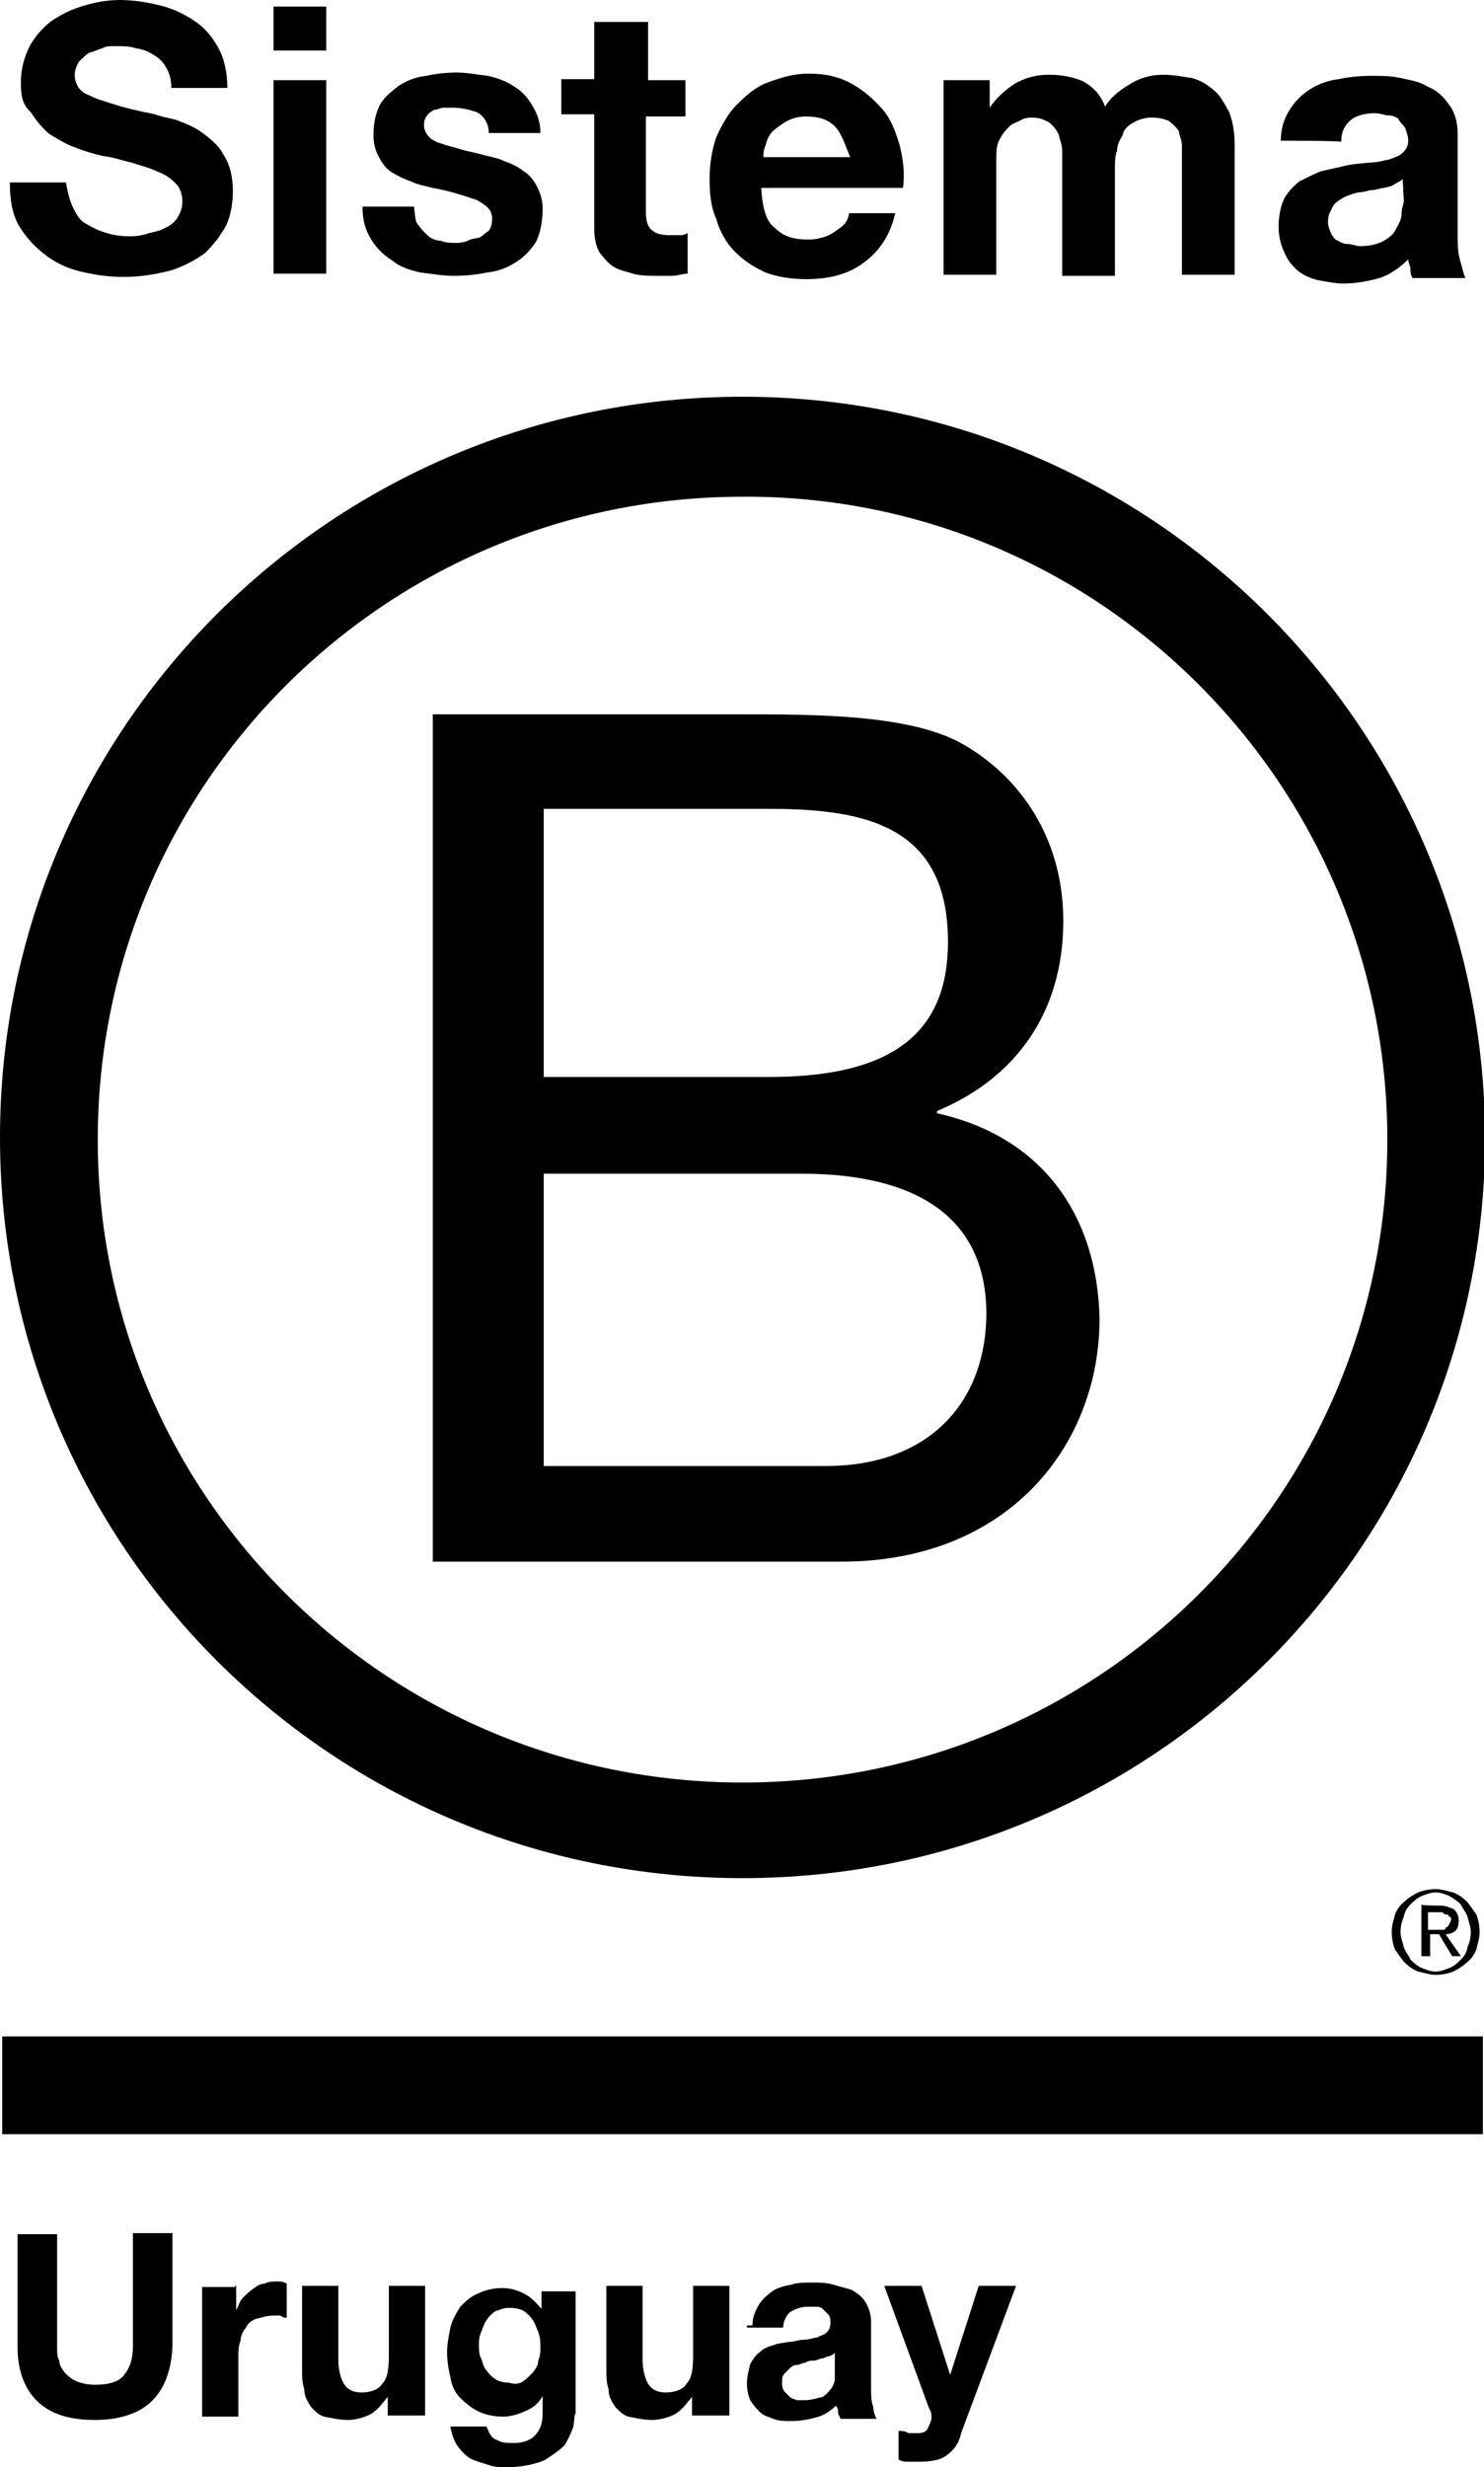
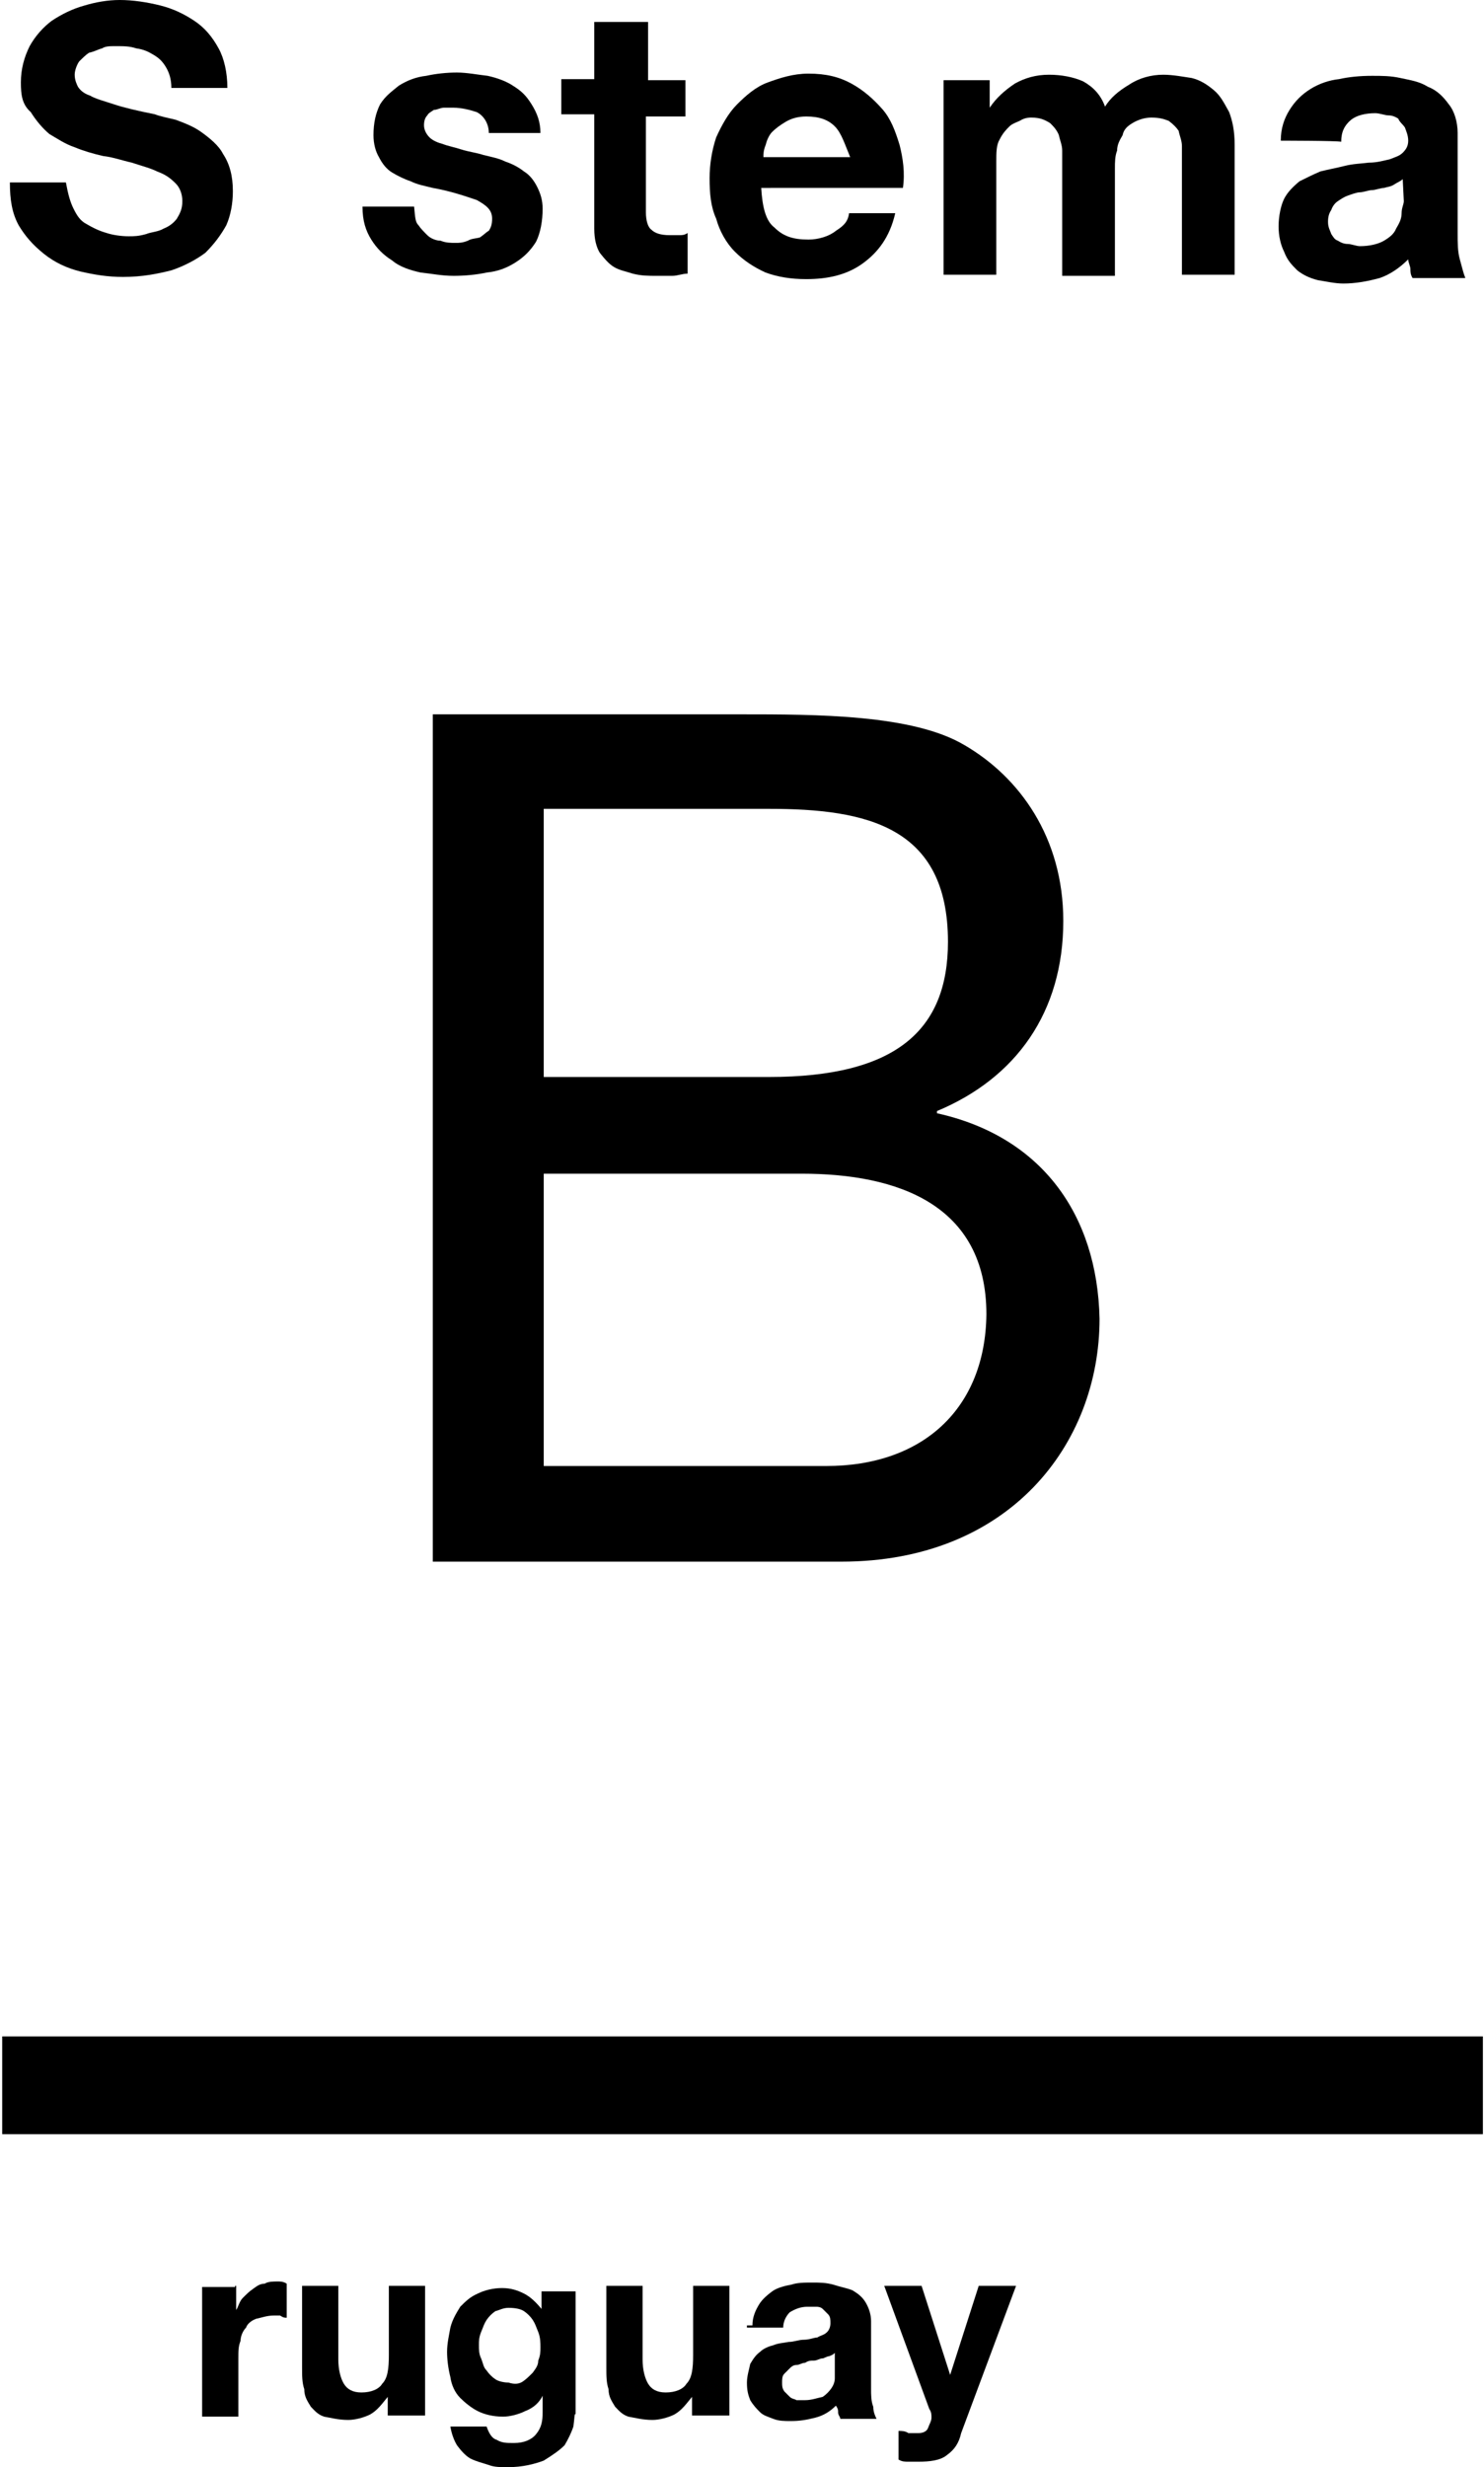
<svg xmlns="http://www.w3.org/2000/svg" id="Layer_1" x="0px" y="0px" viewBox="0 0 135.1 224.5" style="enable-background:new 0 0 135.1 224.5;" xml:space="preserve">
  <g>
    <g>
      <path d="M85.3,101.3v-0.2c7.2-3,11.5-9,11.5-17.3c0-7.6-4-13.1-9-16C83.1,65,74.3,65,67.4,65h-28v77.1h37.2   c15.3,0,23.5-10.7,23.5-22.1C99.9,110.5,94.8,103.4,85.3,101.3z M49.5,73.6H70c8.9,0,16.3,1.6,16.3,12.1C86.3,93.8,81.5,98,70,98   H49.5V73.6z M75.2,133.4H49.5v-26.6H73c8.7,0,16.8,2.8,16.8,12.8C89.7,128.1,84.1,133.4,75.2,133.4z" />
-       <path d="M126.3,103.7c0,32.4-26.3,58.5-58.7,58.5S8.9,136.1,8.9,103.7s26.3-58.5,58.7-58.5C99.9,45,126.3,71.3,126.3,103.7    M67.6,36.1C30.2,36.1,0,66.3,0,103.5s30.2,67.4,67.6,67.4s67.6-30.2,67.6-67.4C135.1,66.3,104.9,36.1,67.6,36.1" />
      <rect x="0.2" y="185.3" width="134.8" height="8.9" />
-       <path d="M130.8,175.6c0.2,0,0.3,0,0.5,0s0.3,0,0.3-0.2c0.2,0,0.2-0.2,0.3-0.2c0-0.2,0.2-0.3,0.2-0.5s0-0.3-0.2-0.3   c0-0.2-0.2-0.2-0.3-0.2c-0.2,0-0.2-0.2-0.3-0.2c-0.2,0-0.3,0-0.3,0h-1v1.6L130.8,175.6L130.8,175.6z M131.1,173.4   c0.6,0,0.9,0.2,1.2,0.3c0.3,0.2,0.5,0.6,0.5,1.1s-0.2,0.8-0.3,0.9c-0.3,0.2-0.5,0.3-0.9,0.3l1.4,2h-0.8l-1.2-2h-0.8v2h-0.8v-4.7   C129.4,173.4,131.1,173.4,131.1,173.4z M127.8,177.2c0.2,0.5,0.5,0.8,0.6,1.1c0.3,0.3,0.6,0.6,1.1,0.8s0.8,0.3,1.2,0.3   c0.5,0,0.9-0.2,1.2-0.3c0.5-0.2,0.8-0.5,1.1-0.8s0.5-0.6,0.6-1.1c0.2-0.5,0.3-0.9,0.3-1.4s-0.2-0.9-0.3-1.4   c-0.2-0.5-0.5-0.8-0.6-1.1c-0.3-0.3-0.6-0.5-1.1-0.8c-0.5-0.2-0.8-0.3-1.2-0.3c-0.5,0-0.9,0.2-1.2,0.3c-0.5,0.2-0.8,0.5-1.1,0.8   s-0.5,0.6-0.6,1.1c-0.2,0.5-0.3,0.9-0.3,1.4S127.7,176.7,127.8,177.2 M127,174.2c0.2-0.5,0.5-0.9,0.9-1.2c0.3-0.3,0.8-0.6,1.2-0.8   c0.5-0.2,1.1-0.3,1.6-0.3c0.6,0,1.1,0.2,1.6,0.3c0.5,0.2,0.9,0.5,1.2,0.8s0.6,0.8,0.9,1.2c0.2,0.5,0.3,1.1,0.3,1.6   c0,0.6-0.2,1.1-0.3,1.6c-0.2,0.5-0.5,0.9-0.9,1.2c-0.3,0.3-0.8,0.6-1.2,0.8c-0.5,0.2-1.1,0.3-1.6,0.3s-1.1-0.2-1.6-0.3   c-0.5-0.2-0.9-0.5-1.2-0.8s-0.6-0.8-0.9-1.2c-0.2-0.5-0.3-1.1-0.3-1.6C126.7,175.1,126.9,174.7,127,174.2" />
      <path d="M6.7,19c0.3,0.6,0.6,1.1,1.2,1.4C8.4,20.7,9,21,9.7,21.2c0.6,0.2,1.4,0.3,2,0.3c0.5,0,0.9,0,1.6-0.2   c0.5-0.2,1.1-0.2,1.6-0.5c0.5-0.2,0.9-0.5,1.2-0.9c0.3-0.5,0.5-0.9,0.5-1.6c0-0.6-0.2-1.2-0.6-1.6c-0.5-0.5-0.9-0.8-1.7-1.1   c-0.6-0.3-1.4-0.5-2.3-0.8c-0.9-0.2-1.7-0.5-2.6-0.6c-0.9-0.2-1.9-0.5-2.6-0.8c-0.9-0.3-1.6-0.8-2.3-1.2c-0.6-0.5-1.2-1.2-1.7-2   C2,9.5,1.9,8.6,1.9,7.5c0-1.2,0.3-2.3,0.8-3.3c0.5-0.9,1.2-1.7,2-2.3c0.9-0.6,1.9-1.1,3-1.4C8.7,0.2,9.8,0,10.9,0   c1.2,0,2.5,0.2,3.7,0.5s2.2,0.8,3.1,1.4s1.6,1.4,2.2,2.5c0.5,0.9,0.8,2.2,0.8,3.6h-5.1c0-0.8-0.2-1.4-0.5-1.9   C14.8,5.6,14.5,5.3,14,5s-0.9-0.5-1.6-0.6c-0.6-0.2-1.1-0.2-1.9-0.2c-0.5,0-0.9,0-1.2,0.2C8.9,4.5,8.6,4.7,8.1,4.8   C7.8,5,7.5,5.3,7.2,5.6C7,5.9,6.8,6.4,6.8,6.8c0,0.5,0.2,0.9,0.3,1.1c0.2,0.3,0.5,0.6,1.1,0.8C8.7,9,9.5,9.2,10.4,9.5   s2.2,0.6,3.7,0.9c0.5,0.2,1.1,0.3,1.9,0.5c0.8,0.3,1.6,0.6,2.3,1.1s1.6,1.2,2,2c0.6,0.9,0.9,2,0.9,3.4c0,1.1-0.2,2.2-0.6,3.1   c-0.5,0.9-1.1,1.7-1.9,2.5c-0.8,0.6-1.9,1.2-3.1,1.6c-1.2,0.3-2.6,0.6-4.4,0.6c-1.4,0-2.6-0.2-3.9-0.5C6.1,24.4,5,23.9,4,23.1   s-1.7-1.6-2.3-2.6c-0.6-1.1-0.8-2.3-0.8-3.9H6C6.2,17.7,6.4,18.4,6.7,19" />
-       <rect x="24.9" y="7.3" width="4.8" height="17.6" />
-       <rect x="24.9" y="0.6" width="4.8" height="4" />
      <path d="M38.1,20.5c0.2,0.3,0.5,0.6,0.8,0.9s0.8,0.5,1.2,0.5c0.5,0.2,0.9,0.2,1.4,0.2c0.3,0,0.6,0,1.1-0.2   c0.3-0.2,0.8-0.2,1.1-0.3c0.3-0.2,0.6-0.5,0.8-0.6c0.2-0.3,0.3-0.6,0.3-1.1c0-0.8-0.5-1.2-1.4-1.7c-0.9-0.3-2.3-0.8-4-1.1   c-0.8-0.2-1.4-0.3-2-0.6c-0.6-0.2-1.2-0.5-1.7-0.8s-0.9-0.8-1.2-1.4c-0.3-0.5-0.5-1.2-0.5-2c0-1.1,0.2-2,0.6-2.8   c0.5-0.8,1.1-1.2,1.7-1.7c0.8-0.5,1.6-0.8,2.5-0.9c0.9-0.2,1.9-0.3,2.8-0.3s1.9,0.2,2.8,0.3c0.9,0.2,1.7,0.5,2.3,0.9   c0.8,0.5,1.2,0.9,1.7,1.7s0.8,1.6,0.8,2.6h-4.7c0-0.9-0.5-1.6-1.1-1.9C42.8,10,42,9.8,41.3,9.8c-0.3,0-0.6,0-0.9,0   c-0.3,0-0.6,0.2-0.9,0.2c-0.3,0.2-0.5,0.3-0.6,0.5c-0.2,0.2-0.3,0.5-0.3,0.9s0.2,0.8,0.5,1.1s0.8,0.5,1.2,0.6   c0.5,0.2,1.1,0.3,1.7,0.5c0.6,0.2,1.4,0.3,2,0.5c0.8,0.2,1.4,0.3,2,0.6c0.6,0.2,1.2,0.5,1.7,0.9c0.5,0.3,0.9,0.8,1.2,1.4   s0.5,1.2,0.5,2c0,1.1-0.2,2.2-0.6,3c-0.5,0.8-1.1,1.4-1.9,1.9c-0.8,0.5-1.6,0.8-2.6,0.9c-0.9,0.2-2,0.3-3,0.3c-1.1,0-2-0.2-3-0.3   c-0.9-0.2-1.9-0.5-2.6-1.1c-0.8-0.5-1.4-1.1-1.9-1.9s-0.8-1.7-0.8-3h4.7C37.8,19.8,37.8,20.2,38.1,20.5" />
      <path d="M62.4,7.3v3.3h-3.6v8.7c0,0.8,0.2,1.4,0.5,1.6c0.3,0.3,0.8,0.5,1.7,0.5c0.3,0,0.5,0,0.8,0s0.5,0,0.8-0.2v3.7   c-0.5,0-0.9,0.2-1.4,0.2s-0.9,0-1.4,0c-0.8,0-1.4,0-2.2-0.2c-0.6-0.2-1.2-0.3-1.7-0.6C55.4,24,55,23.5,54.6,23   c-0.3-0.5-0.5-1.2-0.5-2.2V10.4h-3V7.2h3V2H59v5.3H62.4z" />
      <path d="M76,11.5c-0.6-0.6-1.4-0.9-2.6-0.9c-0.8,0-1.4,0.2-1.9,0.5s-0.9,0.6-1.2,0.9c-0.3,0.3-0.5,0.8-0.6,1.2   c-0.2,0.5-0.2,0.8-0.2,1.1h7.9C76.9,13.1,76.6,12.1,76,11.5 M70.5,20.7c0.8,0.8,1.7,1.1,3.1,1.1c0.9,0,1.9-0.3,2.5-0.8   c0.8-0.5,1.1-0.9,1.2-1.6h4.2c-0.5,2.2-1.6,3.6-3,4.6s-3.1,1.4-5.1,1.4c-1.4,0-2.6-0.2-3.7-0.6c-1.1-0.5-2-1.1-2.8-1.9   s-1.4-1.9-1.7-3c-0.5-1.1-0.6-2.3-0.6-3.7c0-1.2,0.2-2.5,0.6-3.7c0.5-1.1,1.1-2.2,1.9-3s1.7-1.6,2.8-2s2.3-0.8,3.7-0.8   c1.6,0,2.8,0.3,3.9,0.9s2,1.4,2.8,2.3s1.2,2,1.6,3.3c0.3,1.2,0.5,2.5,0.3,3.9H69.3C69.4,18.8,69.7,20.1,70.5,20.7" />
      <path d="M90.1,7.3v2.5l0,0c0.6-0.9,1.4-1.6,2.3-2.2c0.9-0.5,1.9-0.8,3.1-0.8c1.1,0,2.2,0.2,3.1,0.6c0.9,0.5,1.6,1.2,2,2.3   c0.5-0.8,1.2-1.4,2.2-2c0.9-0.6,2-0.9,3.1-0.9c0.9,0,1.9,0.2,2.6,0.3c0.8,0.2,1.4,0.6,2,1.1s0.9,1.1,1.4,2c0.3,0.8,0.5,1.7,0.5,3   V25h-4.8V15c0-0.6,0-1.1,0-1.7c0-0.5-0.2-0.9-0.3-1.4c-0.2-0.3-0.5-0.6-0.9-0.9c-0.5-0.2-0.9-0.3-1.6-0.3c-0.6,0-1.2,0.2-1.7,0.5   s-0.8,0.6-0.9,1.1c-0.3,0.5-0.5,0.9-0.5,1.4c-0.2,0.5-0.2,1.1-0.2,1.6v9.8h-4.8v-9.8c0-0.5,0-1.1,0-1.6s-0.2-0.9-0.3-1.4   c-0.2-0.5-0.5-0.8-0.8-1.1c-0.5-0.3-0.9-0.5-1.7-0.5c-0.2,0-0.5,0-0.9,0.2c-0.3,0.2-0.8,0.3-1.1,0.6c-0.3,0.3-0.6,0.6-0.9,1.2   c-0.3,0.5-0.3,1.2-0.3,2V25h-4.8V7.3H90.1z" />
      <path d="M127.7,16.3c-0.2,0.2-0.5,0.3-0.8,0.5s-0.6,0.2-0.9,0.3c-0.3,0-0.8,0.2-1.1,0.2c-0.3,0-0.8,0.2-1.1,0.2s-0.8,0.2-1.1,0.3   s-0.6,0.3-0.9,0.5s-0.5,0.5-0.6,0.8c-0.2,0.3-0.3,0.6-0.3,1.1s0.2,0.8,0.3,1.1c0.2,0.3,0.3,0.5,0.6,0.6c0.3,0.2,0.6,0.3,0.9,0.3   s0.8,0.2,1.1,0.2c0.9,0,1.7-0.2,2.2-0.5s0.9-0.6,1.1-1.1c0.3-0.5,0.5-0.9,0.5-1.4s0.2-0.8,0.2-1.1L127.7,16.3L127.7,16.3z    M116.6,12.8c0-1.1,0.3-2,0.8-2.8s1.1-1.4,1.9-1.9s1.7-0.8,2.6-0.9c0.9-0.2,1.9-0.3,3-0.3c0.9,0,1.7,0,2.6,0.2   c0.9,0.2,1.7,0.3,2.5,0.8c0.8,0.3,1.4,0.9,1.9,1.6c0.5,0.6,0.8,1.6,0.8,2.6v9.2c0,0.8,0,1.6,0.2,2.3s0.3,1.2,0.5,1.7h-4.8   c-0.2-0.3-0.2-0.6-0.2-0.8c0-0.3-0.2-0.6-0.2-0.9c-0.8,0.8-1.7,1.4-2.6,1.7c-1.1,0.3-2.2,0.5-3.3,0.5c-0.8,0-1.6-0.2-2.3-0.3   c-0.8-0.2-1.4-0.5-1.9-0.9c-0.5-0.5-0.9-0.9-1.2-1.7c-0.3-0.6-0.5-1.4-0.5-2.3s0.2-1.9,0.5-2.5s0.8-1.1,1.4-1.6   c0.6-0.3,1.2-0.6,1.9-0.9c0.8-0.2,1.4-0.3,2.2-0.5c0.8-0.2,1.4-0.2,2.2-0.3c0.8,0,1.4-0.2,1.9-0.3c0.5-0.2,0.9-0.3,1.2-0.6   c0.3-0.3,0.5-0.6,0.5-1.1s-0.2-0.9-0.3-1.2c-0.2-0.3-0.5-0.5-0.6-0.8c-0.3-0.2-0.6-0.3-0.9-0.3s-0.8-0.2-1.2-0.2   c-0.9,0-1.7,0.2-2.2,0.6c-0.6,0.5-0.9,1.1-0.9,2C121.7,12.8,116.6,12.8,116.6,12.8z" />
    </g>
    <g>
-       <path d="M13.7,218.6c-1.2,1.1-3,1.6-5.1,1.6c-2.2,0-3.9-0.5-5.1-1.6s-1.9-2.8-1.9-5v-10.3h3.6v10.3c0,0.5,0,0.9,0.2,1.2   c0,0.5,0.3,0.8,0.5,1.1c0.3,0.3,0.6,0.6,1.1,0.8s1.1,0.3,1.7,0.3c1.2,0,2.2-0.3,2.6-0.9c0.5-0.6,0.8-1.4,0.8-2.6v-10.3h3.6v10.3   C15.6,215.8,14.9,217.5,13.7,218.6z" />
      <path d="M21.5,208v2.2l0,0c0.2-0.3,0.3-0.8,0.6-1.1c0.3-0.3,0.6-0.6,0.9-0.8s0.6-0.5,1.1-0.5c0.3-0.2,0.8-0.2,1.2-0.2   c0.2,0,0.5,0,0.8,0.2v3.1c-0.2,0-0.3,0-0.6-0.2c-0.2,0-0.5,0-0.6,0c-0.6,0-1.1,0.2-1.6,0.3c-0.5,0.2-0.8,0.5-0.9,0.8   c-0.3,0.3-0.5,0.8-0.5,1.2c-0.2,0.5-0.2,0.9-0.2,1.6v5.3h-3.3v-11.8h3V208H21.5z" />
      <path d="M35.3,219.8v-1.7l0,0c-0.5,0.6-0.9,1.2-1.6,1.6c-0.6,0.3-1.4,0.5-2,0.5c-0.9,0-1.6-0.2-2.2-0.3c-0.6-0.2-0.9-0.6-1.2-0.9   c-0.3-0.5-0.6-0.9-0.6-1.6c-0.2-0.6-0.2-1.2-0.2-2V208h3.3v6.7c0,0.9,0.2,1.7,0.5,2.2s0.8,0.8,1.6,0.8c0.9,0,1.6-0.3,1.9-0.8   c0.5-0.5,0.6-1.4,0.6-2.6V208h3.3v11.8H35.3z" />
      <path d="M52.2,220.8c-0.2,0.6-0.5,1.2-0.8,1.7c-0.5,0.5-1.1,0.9-1.9,1.4c-0.8,0.3-1.9,0.6-3.3,0.6c-0.6,0-1.2,0-1.7-0.2   c-0.6-0.2-1.1-0.3-1.7-0.6c-0.5-0.3-0.9-0.8-1.2-1.2c-0.3-0.5-0.5-1.1-0.6-1.7h3.3c0.2,0.6,0.5,1.1,0.9,1.2   c0.5,0.3,0.9,0.3,1.6,0.3c0.9,0,1.6-0.3,2-0.8c0.5-0.6,0.6-1.2,0.6-2V218l0,0c-0.3,0.6-0.8,1.1-1.6,1.4c-0.6,0.3-1.4,0.5-2,0.5   c-0.9,0-1.7-0.2-2.3-0.5s-1.2-0.8-1.6-1.2c-0.5-0.5-0.8-1.2-0.9-1.9c-0.2-0.8-0.3-1.6-0.3-2.3c0-0.8,0.2-1.6,0.3-2.2   c0.2-0.8,0.6-1.4,0.9-1.9c0.5-0.5,0.9-0.9,1.6-1.2c0.6-0.3,1.4-0.5,2.2-0.5s1.4,0.2,2,0.5s1.1,0.8,1.6,1.4l0,0v-1.6h3.1v11.2   C52.3,219.5,52.3,220.1,52.2,220.8z M47.6,216.7c0.3-0.2,0.6-0.5,0.9-0.8c0.2-0.3,0.5-0.6,0.5-1.1c0.2-0.5,0.2-0.8,0.2-1.2   s0-0.9-0.2-1.4s-0.3-0.8-0.5-1.1s-0.5-0.6-0.8-0.8s-0.8-0.3-1.4-0.3c-0.5,0-0.8,0.2-1.2,0.3c-0.3,0.2-0.6,0.5-0.8,0.8   s-0.3,0.6-0.5,1.1s-0.2,0.8-0.2,1.2s0,0.8,0.2,1.2c0.2,0.5,0.2,0.8,0.5,1.1c0.2,0.3,0.5,0.6,0.8,0.8s0.8,0.3,1.2,0.3   C46.9,217,47.3,216.9,47.6,216.7z" />
      <path d="M63,219.8v-1.7l0,0c-0.5,0.6-0.9,1.2-1.6,1.6c-0.6,0.3-1.4,0.5-2,0.5c-0.9,0-1.6-0.2-2.2-0.3c-0.6-0.2-0.9-0.6-1.2-0.9   c-0.3-0.5-0.6-0.9-0.6-1.6c-0.2-0.6-0.2-1.2-0.2-2V208h3.3v6.7c0,0.9,0.2,1.7,0.5,2.2s0.8,0.8,1.6,0.8c0.9,0,1.6-0.3,1.9-0.8   c0.5-0.5,0.6-1.4,0.6-2.6V208h3.3v11.8H63z" />
      <path d="M68.5,211.6c0-0.8,0.3-1.4,0.6-1.9s0.8-0.9,1.2-1.2s1.1-0.5,1.7-0.6c0.6-0.2,1.2-0.2,2-0.2c0.6,0,1.2,0,1.9,0.2   c0.6,0.2,1.2,0.3,1.7,0.5c0.5,0.3,0.9,0.6,1.2,1.1c0.3,0.5,0.5,1.1,0.5,1.7v6.2c0,0.5,0,1.1,0.2,1.6c0,0.5,0.2,0.9,0.3,1.1h-3.3   c0-0.2-0.2-0.3-0.2-0.6c0-0.2,0-0.3-0.2-0.6c-0.5,0.5-1.1,0.9-1.9,1.1c-0.8,0.2-1.4,0.3-2.2,0.3c-0.6,0-1.1,0-1.6-0.2   s-0.9-0.3-1.2-0.6c-0.3-0.3-0.6-0.6-0.9-1.1c-0.2-0.5-0.3-0.9-0.3-1.6c0-0.6,0.2-1.2,0.3-1.7c0.3-0.5,0.5-0.8,0.9-1.1   c0.3-0.3,0.8-0.5,1.2-0.6c0.5-0.2,0.9-0.2,1.4-0.3c0.5,0,0.9-0.2,1.4-0.2s0.9-0.2,1.2-0.2c0.3-0.2,0.6-0.2,0.9-0.5   c0.2-0.2,0.3-0.5,0.3-0.8s0-0.6-0.2-0.8s-0.3-0.3-0.5-0.5s-0.5-0.2-0.6-0.2c-0.3,0-0.5,0-0.8,0c-0.6,0-1.1,0.2-1.6,0.5   c-0.3,0.3-0.6,0.8-0.6,1.4H68v-0.2H68.5z M76,214.1c-0.2,0.2-0.3,0.2-0.5,0.3c-0.2,0-0.5,0.2-0.6,0.2c-0.3,0-0.5,0.2-0.8,0.2   s-0.5,0-0.8,0.2c-0.3,0-0.5,0.2-0.8,0.2s-0.5,0.2-0.6,0.3c-0.2,0.2-0.3,0.3-0.5,0.5s-0.2,0.5-0.2,0.8s0,0.5,0.2,0.8   c0.2,0.2,0.3,0.3,0.5,0.5s0.5,0.2,0.6,0.3c0.3,0,0.5,0,0.8,0c0.6,0,1.1-0.2,1.6-0.3c0.3-0.2,0.6-0.5,0.8-0.8s0.3-0.6,0.3-0.9   c0-0.3,0-0.6,0-0.8V214.1z" />
      <path d="M86.2,223.4c-0.6,0.5-1.6,0.6-2.6,0.6c-0.3,0-0.6,0-0.9,0s-0.6,0-0.9-0.2v-2.6c0.3,0,0.6,0,0.9,0.2c0.3,0,0.6,0,0.9,0   c0.5,0,0.8-0.2,0.9-0.5s0.3-0.6,0.3-0.9c0-0.3,0-0.5-0.2-0.8L80.5,208h3.4l2.6,8.1l0,0l2.6-8.1h3.4l-5,13.4   C87.3,222.3,86.9,222.9,86.2,223.4z" />
    </g>
  </g>
</svg>